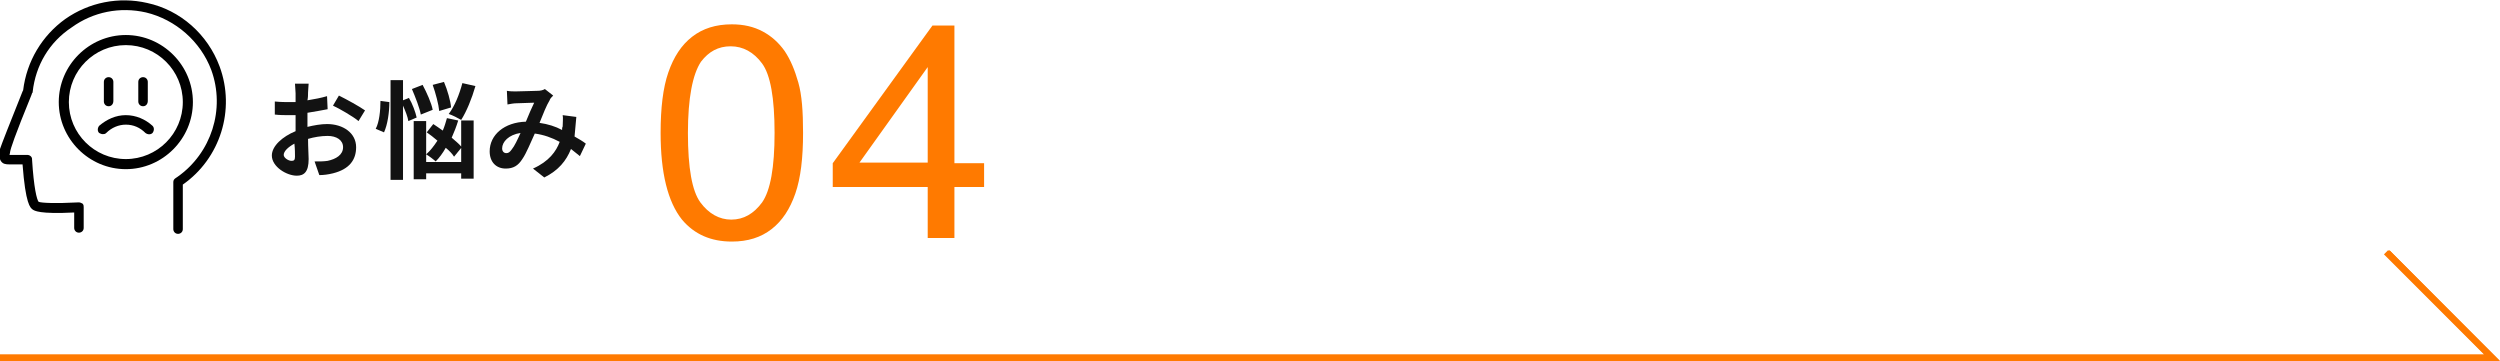
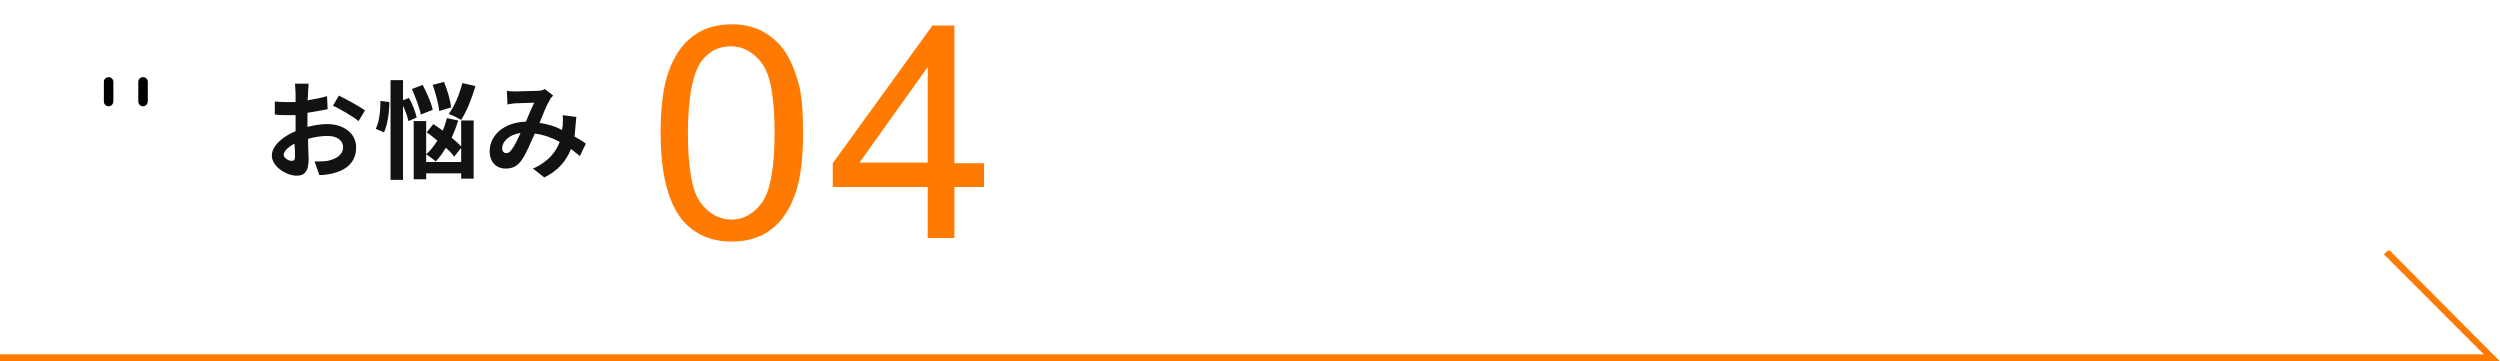
<svg xmlns="http://www.w3.org/2000/svg" enable-background="new 0 0 421.2 60.9" viewBox="0 0 421.2 60.9">
-   <path d="m3.8 15.4.1-.2c.6-4.9 3.2-9.2 7.1-12 4-2.8 9-3.8 13.8-2.7 5.6 1.2 10.2 5.3 12.2 10.7 2.7 7.3.1 15.5-6.2 19.9v7.5c0 .5-.4.8-.8.8-.5 0-.8-.4-.8-.8v-7.9c0-.3.1-.5.4-.7l.3-.2c5.7-4 8.1-11.4 5.7-18-1.8-4.8-6-8.5-11-9.7-4.4-1-8.9-.1-12.5 2.5-3.8 2.5-6.1 6.4-6.6 10.9 0 .1 0 .1-.1.2l-.1.3c-2.9 7.1-3.5 9-3.6 9.6 0 .2-.1.4-.1.5h3c.4 0 .8.3.8.7v.1c.3 4.8.8 6.7 1.1 7.1.5.2 2.8.3 6.7.1h.1c.2 0 .4.1.6.2.2.2.2.4.2.6v3.5c0 .5-.4.8-.8.8-.5 0-.8-.4-.8-.8v-2.6c-5.9.3-6.7-.3-7-.5-.4-.3-1.2-.9-1.7-7.6h-2.2c-.7 0-1.1-.1-1.4-.5-.3-.4-.4-1-.2-2.1.3-.9 1.6-4.2 3.8-9.7z" />
-   <path d="m21.2 28.5c6.2 0 11.3-5.1 11.3-11.3s-5.1-11.3-11.3-11.3-11.3 5.1-11.3 11.3 5.1 11.3 11.3 11.3zm-9.6-11.3c0-5.3 4.3-9.6 9.6-9.6s9.6 4.3 9.6 9.6-4.3 9.6-9.6 9.6-9.6-4.3-9.6-9.6z" />
-   <path d="m21.2 19.4c1.7 0 3.3.7 4.5 1.8.3.3.3.8 0 1.2-.3.3-.8.3-1.2 0-.9-.9-2-1.4-3.3-1.4-1.2 0-2.4.5-3.3 1.4-.2.2-.4.2-.6.2s-.4-.1-.6-.2c-.3-.3-.3-.8 0-1.2 1.3-1.1 2.8-1.8 4.5-1.8z" />
  <path d="m24.1 17.9c-.5 0-.8-.4-.8-.8v-3.3c0-.5.4-.8.8-.8.5 0 .8.4.8.8v3.2c0 .5-.3.9-.8.9z" />
  <path d="m18.3 17.9c-.5 0-.8-.4-.8-.8v-3.3c0-.5.4-.8.8-.8.5 0 .8.4.8.8v3.2c0 .5-.3.9-.8.9z" />
  <g fill="#121212">
    <path d="m51.7 21.4c1.2-.3 2.4-.5 3.4-.5 2.7 0 4.9 1.5 4.9 3.9 0 2.1-1.1 3.7-3.9 4.4-.8.2-1.6.3-2.3.3l-.8-2.3c.8 0 1.6 0 2.2-.1 1.4-.3 2.6-1 2.6-2.3 0-1.2-1.1-1.9-2.6-1.9-1.1 0-2.3.2-3.3.5 0 1.4.1 2.8.1 3.4 0 2.2-.8 2.8-2 2.8-1.7 0-4.2-1.5-4.2-3.4 0-1.6 1.8-3.2 4-4.1 0-.4 0-.8 0-1.2v-1.5c-.3 0-.7 0-1 0-.8 0-1.7 0-2.5-.1v-2.2c1 .1 1.8.1 2.5.1h1c0-.6 0-1.2 0-1.5 0-.4-.1-1.2-.1-1.6h2.3c0 .3-.1 1.1-.1 1.5s0 .8-.1 1.3c1.2-.2 2.3-.4 3.3-.7l.1 2.2c-1 .2-2.2.4-3.4.6v1.6.8zm-2 5c0-.5 0-1.3-.1-2.2-1.1.6-1.8 1.3-1.8 1.9 0 .5.8 1 1.3 1 .4 0 .6-.1.6-.7zm7.4-10.3c1.4.7 3.4 1.8 4.4 2.5l-1.1 1.8c-.8-.7-3.2-2.1-4.3-2.6z" />
    <path d="m65.6 17.2c0 1.7-.3 3.8-.9 5.1l-1.4-.6c.6-1.1.8-3.1.8-4.7zm3.2 3.2c-.1-.7-.5-1.7-.9-2.6v12.5h-2.1v-16.8h2.1v3.4l1-.4c.6 1 1.1 2.4 1.3 3.3zm2.1-1.1c-.2-1.1-.9-2.9-1.5-4.3l1.8-.7c.7 1.3 1.5 3.1 1.7 4.2zm6.8 1h2.1v9.8h-2.1v-.9h-5.9v1h-2.1v-9.8h2.1v6.9h5.9zm-1.2 6.1c-.3-.5-.8-1-1.4-1.5-.5.9-1.1 1.7-1.7 2.3-.3-.3-1.1-.9-1.6-1.2.7-.6 1.3-1.4 1.9-2.3-.6-.5-1.2-1-1.8-1.4l1.1-1.4c.5.3 1 .7 1.6 1.1.3-.7.5-1.4.7-2.1l1.9.4c-.3 1-.7 2-1.1 2.9.7.6 1.3 1.1 1.7 1.6zm-2.5-7.7c-.1-1.1-.6-3-1.1-4.4l1.9-.5c.6 1.4 1.1 3.2 1.2 4.3zm6.1-4.2c-.6 2.1-1.5 4.3-2.4 5.7-.5-.3-1.5-.8-2.1-1 1-1.3 1.8-3.3 2.3-5.2z" />
    <path d="m97.7 26.3c-.5-.4-1-.8-1.5-1.2-.8 2-2.1 3.6-4.5 4.8l-1.9-1.5c2.7-1.2 3.9-2.9 4.5-4.5-1.3-.7-2.7-1.2-4.2-1.4-.7 1.5-1.4 3.3-2.1 4.3-.7 1.1-1.5 1.6-2.8 1.6-1.6 0-2.7-1.1-2.7-2.9 0-2.8 2.5-4.9 6.1-5 .5-1.2 1-2.4 1.4-3.2-.7 0-2.2.1-3 .1-.4 0-1 .1-1.5.2l-.1-2.3c.5.1 1.1.1 1.5.1 1 0 2.9-.1 3.7-.1.4 0 .9-.1 1.2-.3l1.4 1.1c-.3.3-.5.5-.6.8-.5.8-1.1 2.3-1.7 3.8 1.4.2 2.7.6 3.8 1.2 0-.2 0-.4.1-.6 0-.7.1-1.4 0-1.9l2.3.3c-.1 1.2-.2 2.3-.3 3.3.7.4 1.4.8 1.9 1.2zm-10-3.9c-2 .3-3.1 1.5-3.1 2.6 0 .5.3.8.7.8s.6-.2.9-.6c.5-.6 1-1.7 1.5-2.8z" />
  </g>
  <path d="m0 60.4h420l-17.7-17.8" fill="none" stroke="#ff7a00" stroke-miterlimit="10" />
  <g enable-background="new" fill="#ff7a00">
    <path d="m111.3 22.4c0-4.2.4-7.6 1.3-10.2s2.2-4.6 4-6 4-2.1 6.7-2.1c2 0 3.7.4 5.2 1.2s2.7 1.9 3.7 3.3c1 1.5 1.7 3.2 2.3 5.3s.8 4.9.8 8.5c0 4.2-.4 7.6-1.3 10.2s-2.2 4.6-4 6-4 2.1-6.7 2.1c-3.5 0-6.3-1.2-8.4-3.7-2.4-3-3.6-7.9-3.6-14.6zm4.6 0c0 5.9.7 9.8 2.1 11.7s3.2 2.9 5.2 2.9c2.1 0 3.8-1 5.2-2.9 1.4-2 2.1-5.9 2.1-11.7 0-5.9-.7-9.8-2.1-11.7s-3.2-2.9-5.3-2.9-3.7.9-5 2.6c-1.4 2.1-2.2 6.1-2.2 12z" />
    <path d="m156.3 40.1v-8.6h-16v-4l16.8-23.2h3.7v23.2h5v4h-5v8.6zm0-12.6v-16.2l-11.5 16.1h11.5z" />
  </g>
-   <path d="m0 60.3h420l-17.8-17.8" fill="none" stroke="#ff7a00" stroke-miterlimit="10" />
  <path d="m-.3 60.2h420l-17.7-17.7" fill="none" stroke="#ff7a00" stroke-miterlimit="10" />
</svg>